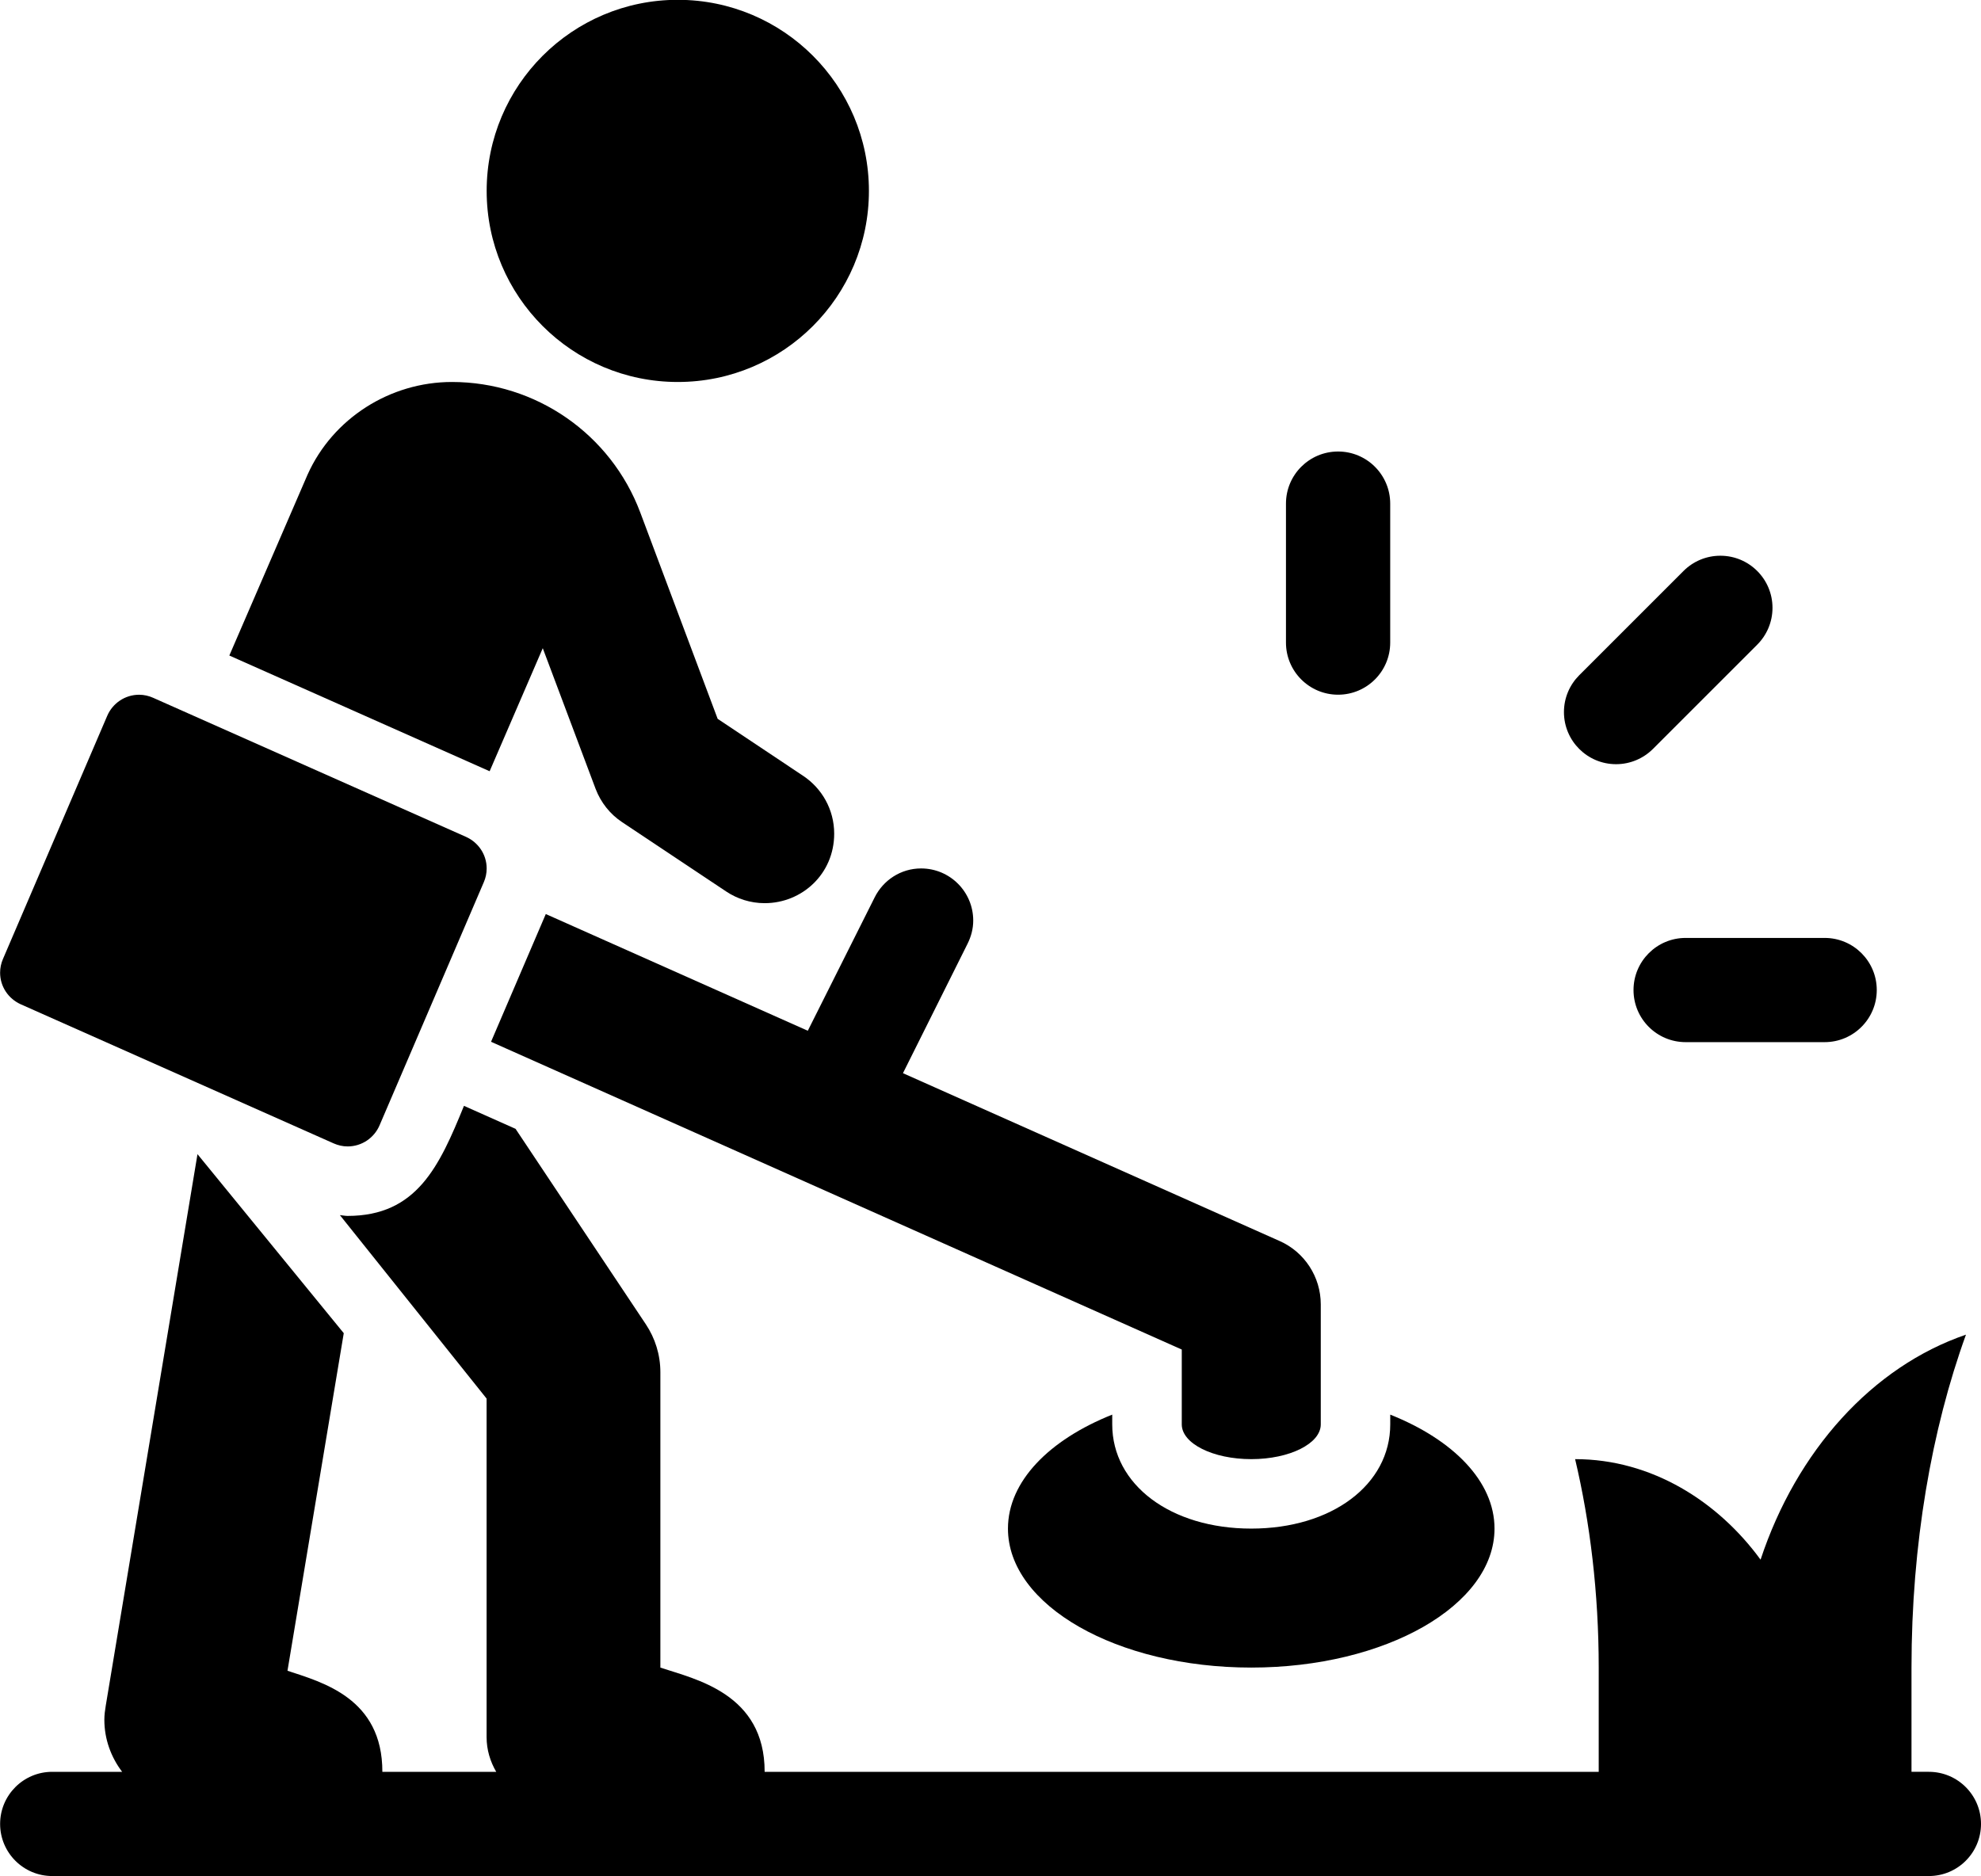
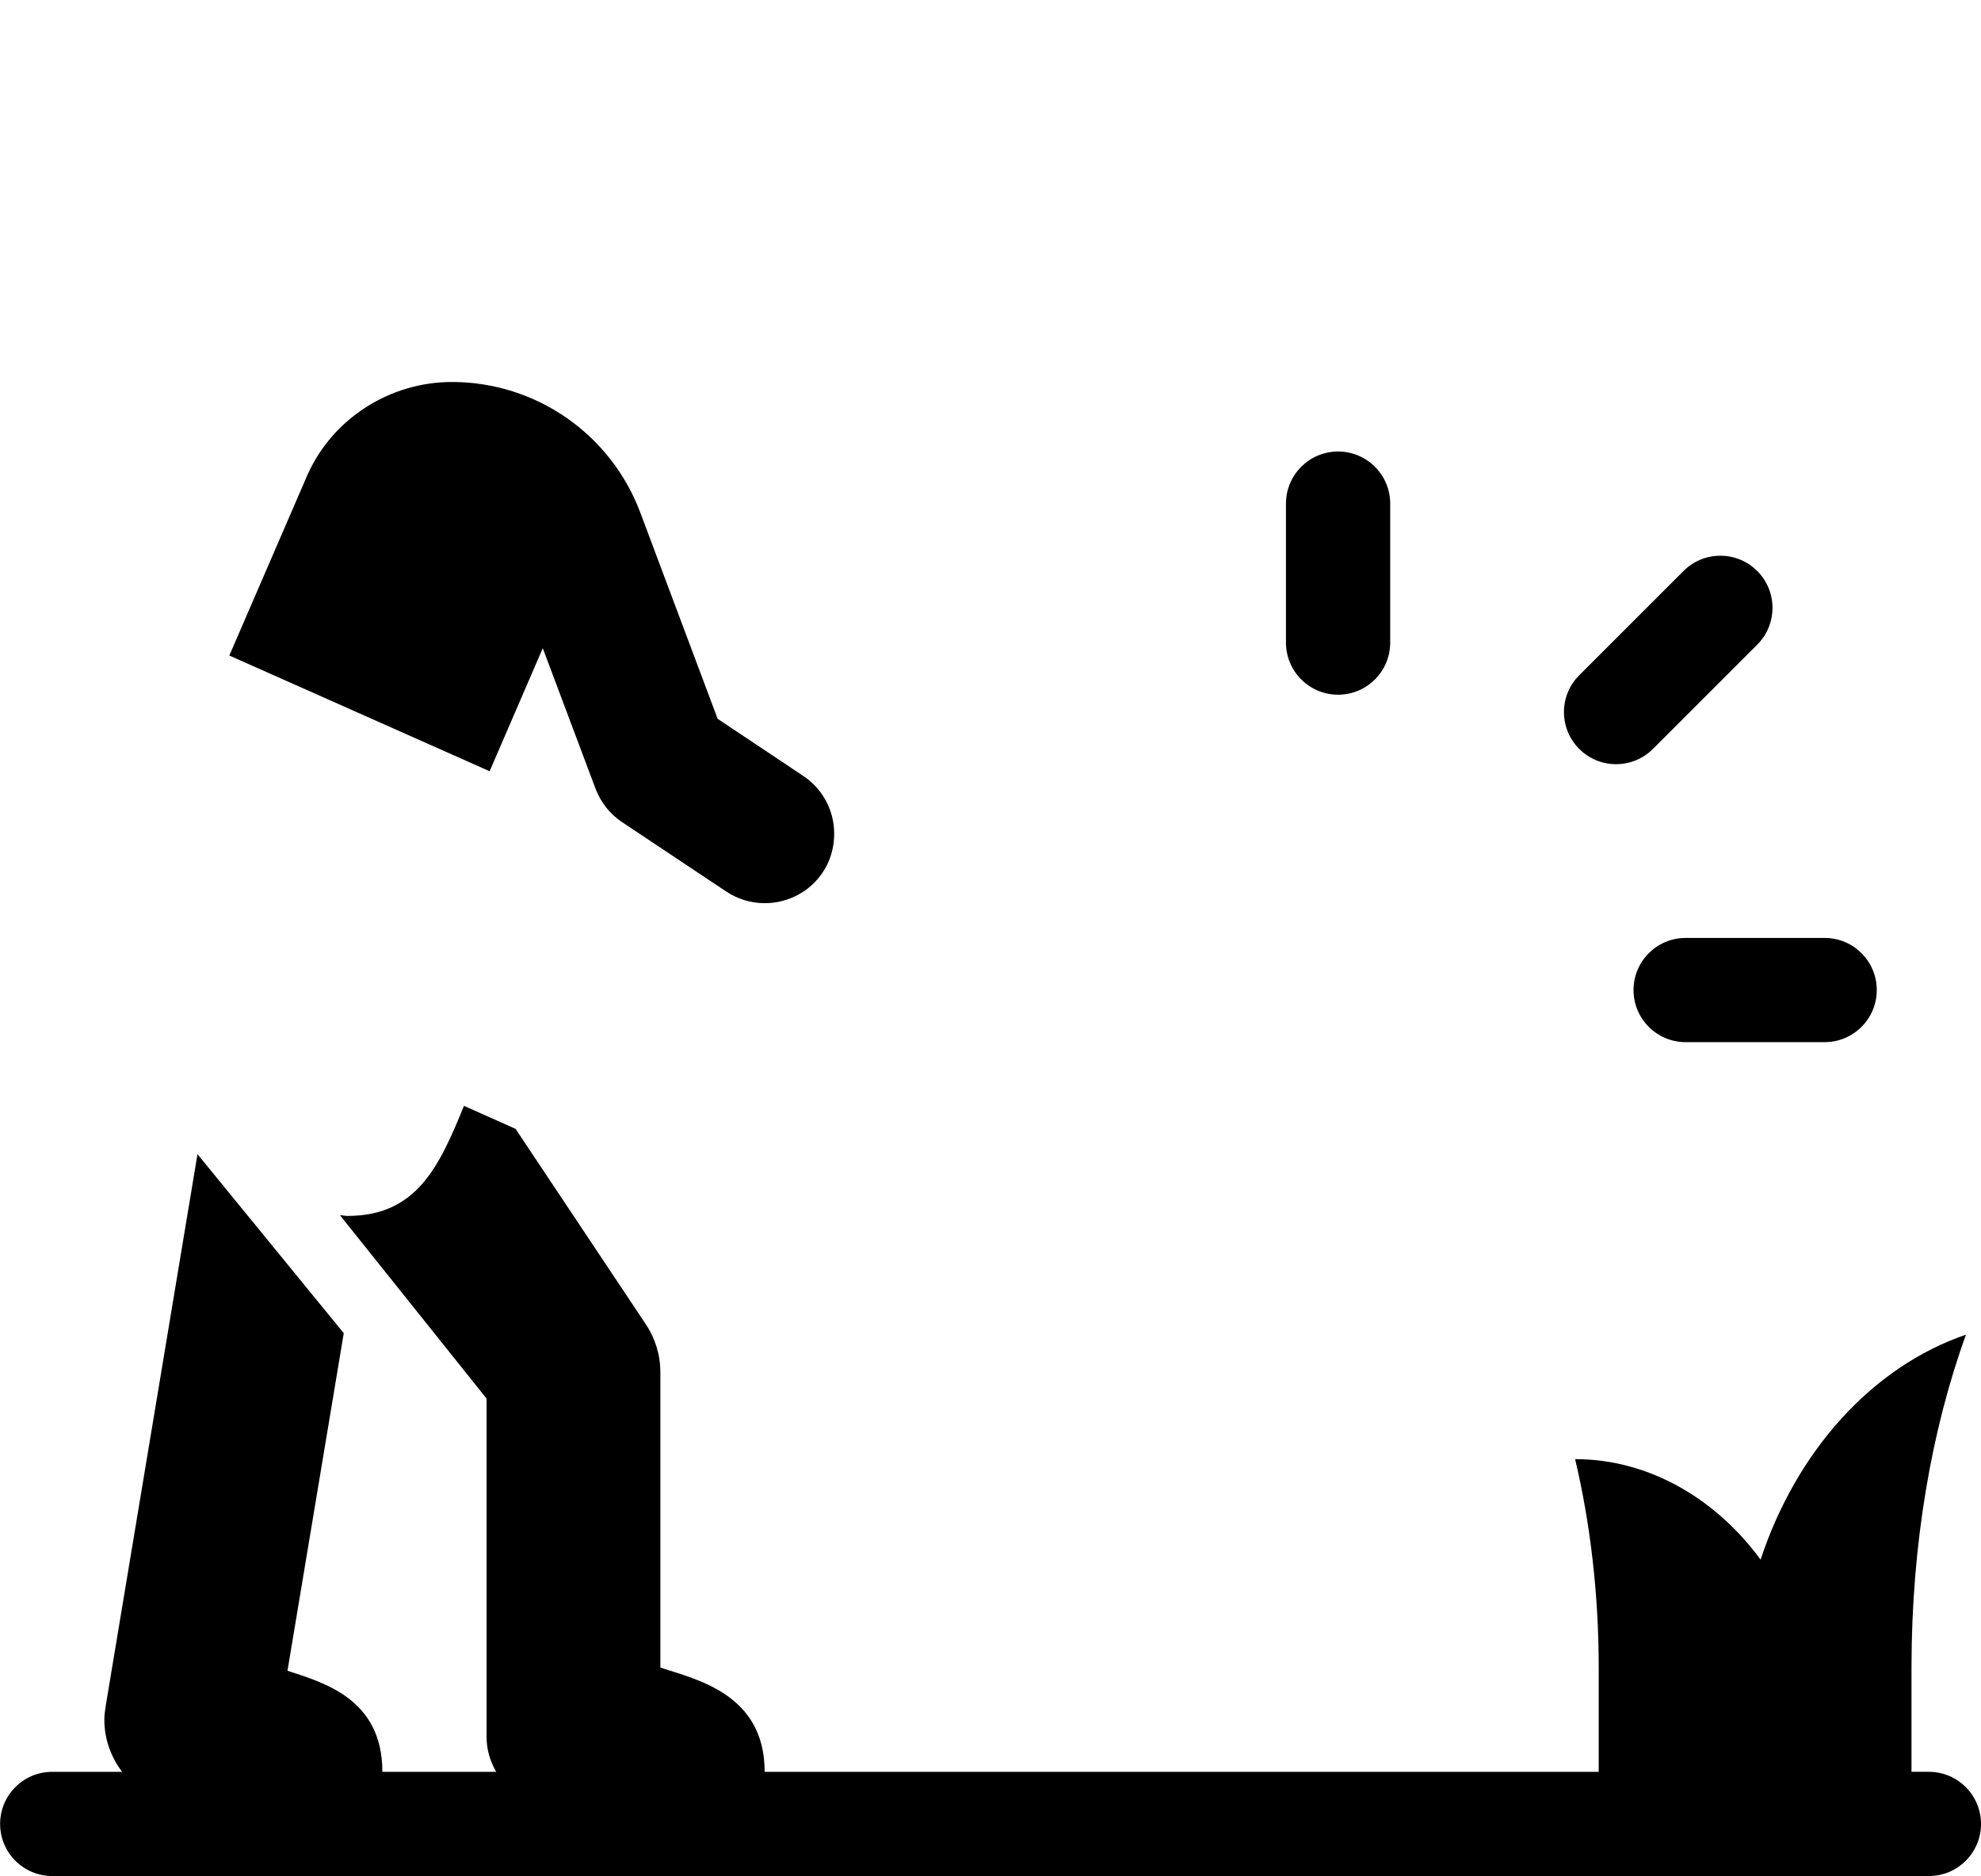
<svg xmlns="http://www.w3.org/2000/svg" height="519.2" preserveAspectRatio="xMidYMid meet" version="1.0" viewBox="19.2 28.9 548.1 519.2" width="548.1" zoomAndPan="magnify">
  <g id="change1_1">
    <path d="m241.42,243.61l-23.66-15.78-21.41-57.1c-8.15-21.72-28.91-36.12-52.11-36.12-17.1,0-32.95,10.04-39.95,25.65l-21.64,50.05,72.02,32.02,14.7-34.05,14.64,38.98c1.44,3.73,3.96,6.92,7.24,9.11l28.87,19.24c3.05,2.03,6.71,3.23,10.65,3.23,10.33,0,19.23-8.09,19.23-19.23,0-6.68-3.41-12.56-8.58-16Z" />
  </g>
  <g id="change1_2">
-     <circle cx="206.73" cy="81.73" r="52.88" />
-   </g>
+     </g>
  <g id="change1_3">
-     <path d="m153.07,273.01c.5-1.16.78-2.43.78-3.77,0-3.91-2.35-7.23-5.7-8.74l-86.59-38.5c-1.18-.52-2.48-.84-3.86-.84-3.96,0-7.36,2.4-8.83,5.83l-28.86,67.32c-.5,1.16-.78,2.43-.78,3.77,0,3.91,2.35,7.23,5.7,8.74l86.59,38.5c1.18.52,2.48.84,3.86.84,3.96,0,7.36-2.4,8.83-5.83l28.86-67.32Z" />
-   </g>
+     </g>
  <g id="change1_4">
-     <path d="m403.85,420.38v2.69c0,16.71-16.18,28.85-38.46,28.85s-38.46-12.13-38.46-28.85v-2.69c-17.42,6.95-28.85,18.47-28.85,31.54,0,21.24,30.13,38.46,67.31,38.46s67.31-17.22,67.31-38.46c0-13.06-11.42-24.59-28.85-31.54Z" />
-   </g>
+     </g>
  <g id="change1_5">
-     <path d="m373.23,372.33l-104.2-46.44,17.87-35.82c.97-1.94,1.57-4.1,1.57-6.42,0-7.97-6.46-14.42-14.42-14.42-5.65,0-10.49,3.28-12.85,8.01l-18.5,36.91-72.49-32.3-15.15,35.35,191.11,85.17v20.71c0,5.31,8.61,9.62,19.23,9.62s19.23-4.31,19.23-9.62v-33.21c0-7.58-4.46-14.46-11.39-17.54Z" />
-   </g>
+     </g>
  <g id="change1_6">
    <path d="m375,168.27c0-7.97,6.46-14.42,14.42-14.42s14.42,6.46,14.42,14.42v38.46c0,7.97-6.46,14.42-14.42,14.42s-14.42-6.46-14.42-14.42v-38.46Z" />
  </g>
  <g id="change1_7">
    <path d="m524.04,288.46c7.97,0,14.42,6.46,14.42,14.42s-6.46,14.42-14.42,14.42h-38.46c-7.97,0-14.42-6.46-14.42-14.42s6.46-14.42,14.42-14.42h38.46Z" />
  </g>
  <g id="change1_8">
    <path d="m495.19,182.69c-3.98,0-7.59,1.61-10.2,4.22l-28.85,28.85c-2.61,2.61-4.23,6.22-4.23,10.2,0,7.97,6.46,14.42,14.42,14.42,3.98,0,7.59-1.62,10.2-4.22l28.85-28.85c2.61-2.61,4.23-6.22,4.23-10.2,0-7.97-6.46-14.42-14.42-14.42Z" />
  </g>
  <g id="change1_9">
    <path d="m552.88,519.23h-4.81v-28.85c0-34.19,5.57-65.9,15.07-92.13-25.92,8.88-46.87,32.14-56.83,62.27-11.68-16.01-30.02-27.82-51.31-27.82,4.14,17.47,6.53,37.08,6.53,57.69v28.85h-230.77c.04-21.7-19.22-25.65-28.85-28.85v-81.73c0-4.9-1.48-9.45-4-13.25l-36.07-54.12-14.27-6.36c-6.81,16.7-13.03,30.46-32.2,30.46-.72,0-1.42-.17-2.13-.22l40.59,50.77v93.68c0,3.52,1.01,6.78,2.67,9.62h-31.51c.04-20.4-16.63-24.79-26.25-27.98l15.57-93.42-40.47-49.54-25.38,152.61c-.21,1.28-.39,2.57-.39,3.9,0,5.44,1.87,10.39,4.92,14.42h-19.34c-7.97,0-14.42,6.46-14.42,14.42s6.46,14.42,14.42,14.42h519.23c7.97,0,14.42-6.46,14.42-14.42s-6.46-14.42-14.42-14.42Z" />
  </g>
</svg>